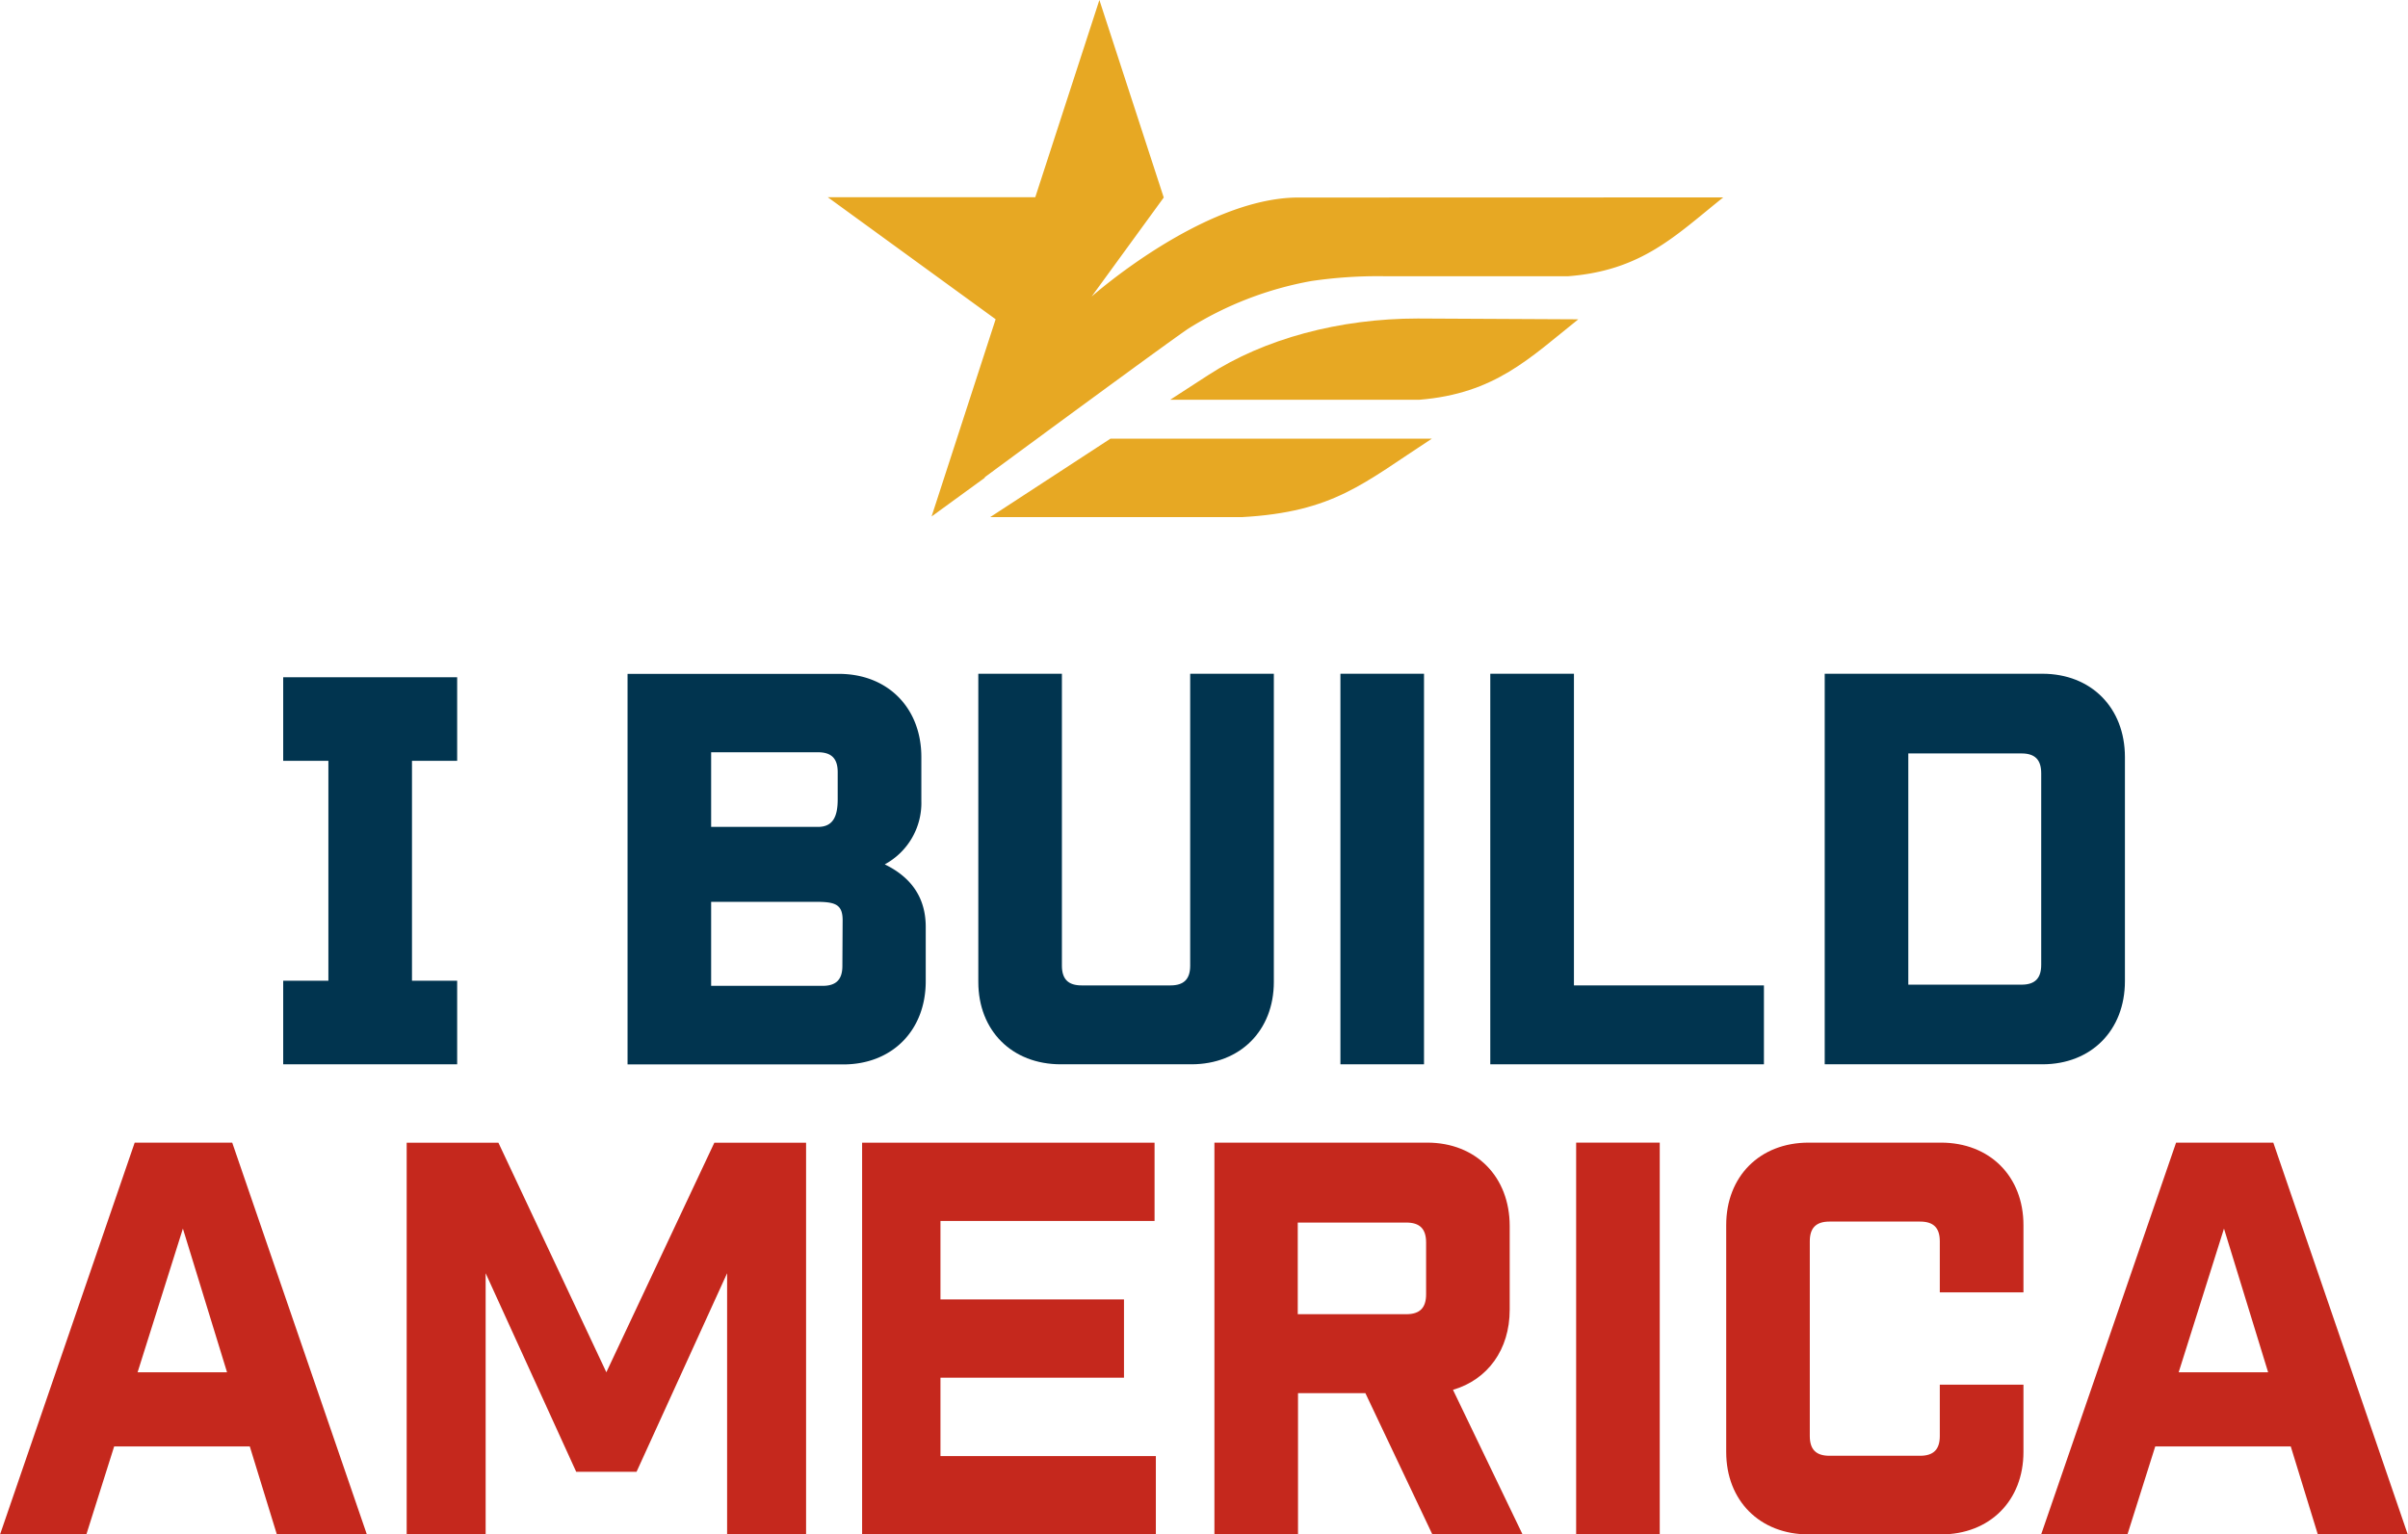
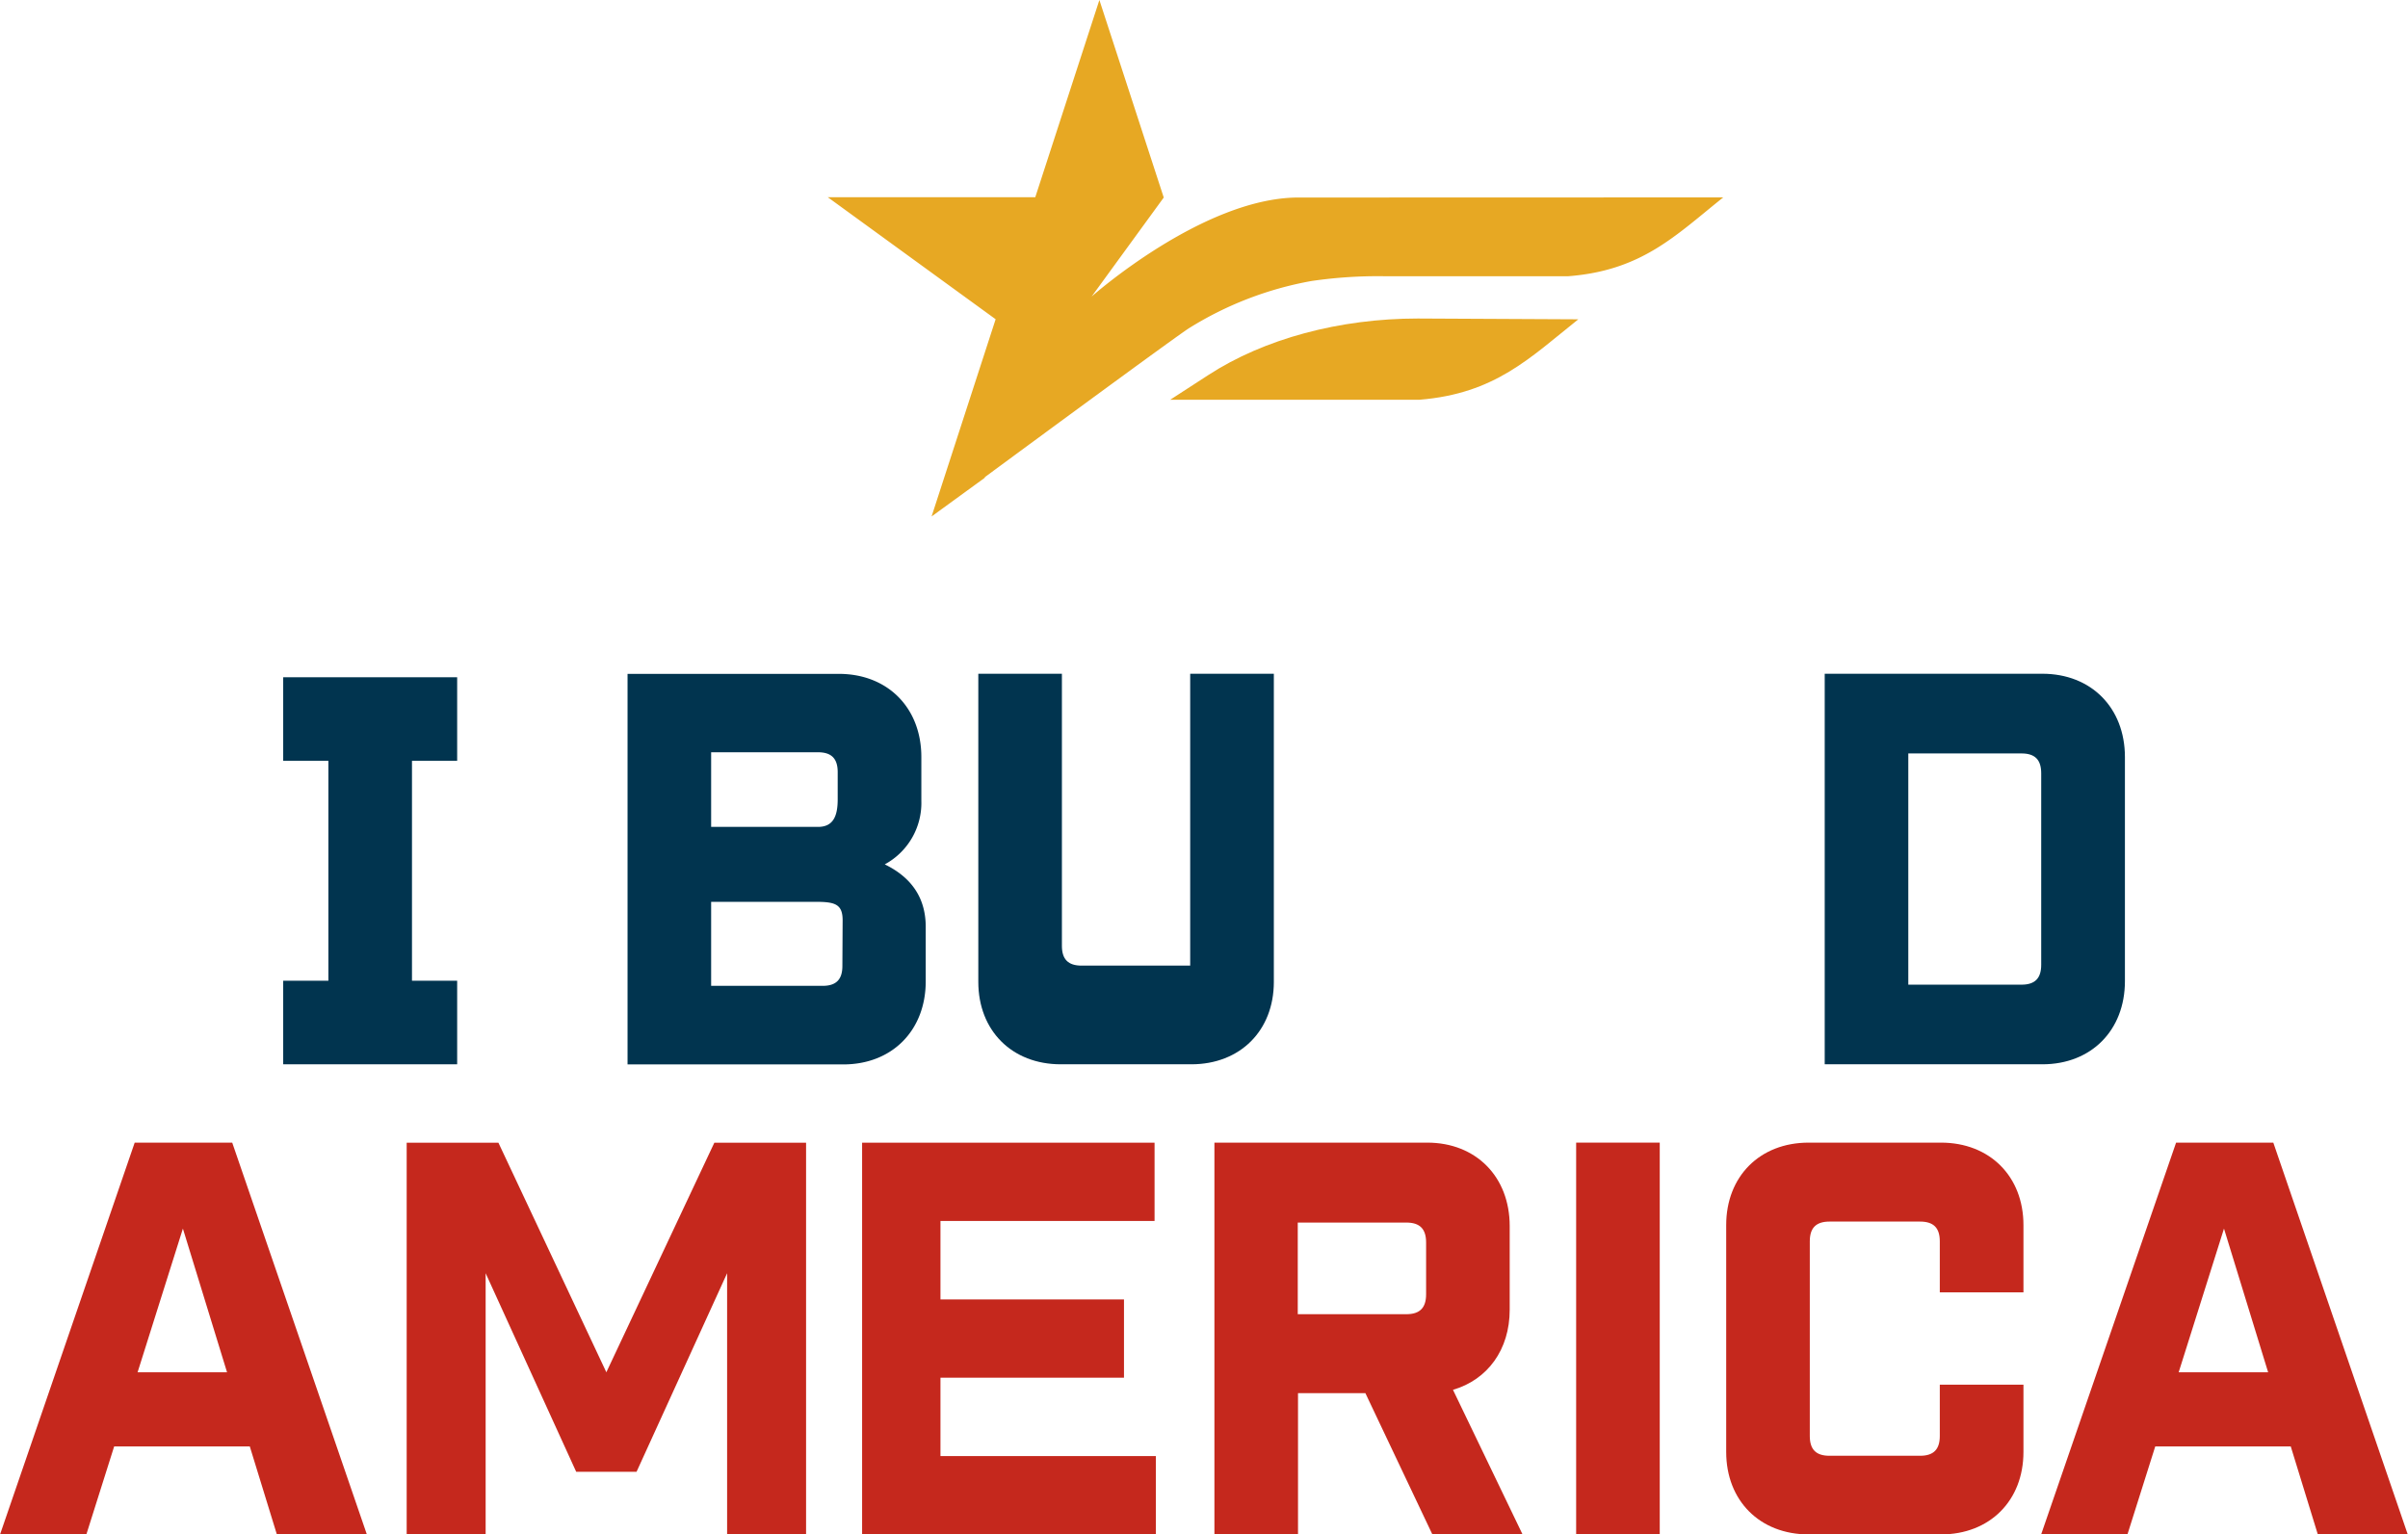
<svg xmlns="http://www.w3.org/2000/svg" viewBox="0 0 390.62 248.97">
  <defs>
    <style>.cls-1{fill:#01344f;}.cls-2{fill:#c5281d;}.cls-3{fill:#e7a823;}</style>
  </defs>
  <title>Asset 1</title>
  <g id="Layer_2" data-name="Layer 2">
    <g id="Layer_1-2" data-name="Layer 1">
      <path class="cls-1" d="M143.52,140.25A11.32,11.32,0,0,0,149.46,130v-7.16c0-8-5.47-13.5-13.38-13.5H101.8v63.37h35c7.91,0,13.37-5.51,13.37-13.49v-8.69C150.21,145.85,148,142.43,143.52,140.25Zm-28.16-18.19h17.33c2.17,0,3.2,1,3.2,3.23v4.38c0,2.66-.66,4.5-3.2,4.5H115.36Zm21.29,34.67c0,2.19-1,3.23-3.2,3.23H115.36V146.33h17c3.1,0,4.33.38,4.33,3Z" />
-       <path class="cls-1" d="M193.07,156.68c0,2.17-1,3.21-3.2,3.21H175.46c-2.16,0-3.2-1-3.2-3.21V109.32H158.7v50c0,7.91,5.46,13.37,13.37,13.37h21.19c7.91,0,13.38-5.46,13.38-13.37v-50H193.07Z" />
-       <rect class="cls-1" x="217.44" y="109.32" width="13.56" height="63.37" />
-       <polygon class="cls-1" points="255.32 109.32 241.75 109.32 241.75 172.69 286.14 172.69 286.14 159.89 255.32 159.89 255.32 109.32" />
+       <path class="cls-1" d="M193.07,156.68H175.46c-2.16,0-3.2-1-3.2-3.21V109.32H158.7v50c0,7.91,5.46,13.37,13.37,13.37h21.19c7.91,0,13.38-5.46,13.38-13.37v-50H193.07Z" />
      <path class="cls-1" d="M331.31,109.32H296v63.37h35.32c7.91,0,13.38-5.51,13.38-13.49V122.82C344.69,114.83,339.22,109.32,331.31,109.32Zm-.19,47.22c0,2.19-1,3.23-3.2,3.23H309.56V122.25h18.36c2.17,0,3.2,1,3.2,3.23Z" />
      <polygon class="cls-1" points="53.27 109.89 53.27 109.89 45.94 109.89 45.94 123.45 53.27 123.45 53.27 159.13 45.94 159.13 45.94 172.69 53.27 172.69 66.83 172.69 74.16 172.69 74.16 159.13 66.83 159.13 66.83 123.45 74.16 123.45 74.16 109.89 66.83 109.89 53.27 109.89" />
      <path class="cls-2" d="M21.85,185.4,0,249H14l4.52-14.31h22L44.92,249h14.6L37.67,185.4Zm.47,37.26,7.35-23.31,7.16,23.31Z" />
      <polygon class="cls-2" points="98.36 222.66 80.85 185.41 65.97 185.41 65.97 248.97 78.78 248.97 78.78 206.59 93.47 238.81 103.26 238.81 117.95 206.59 117.95 248.97 130.76 248.97 130.76 185.41 115.88 185.41 98.36 222.66" />
      <path class="cls-2" d="M244.9,212.51V198.94c0-8-5.46-13.54-13.38-13.54H197V249h13.56V226.05h10.93L232.37,249H247l-11.3-23.49C241.32,223.86,244.9,219,244.9,212.51ZM231.34,210c0,2.19-1,3.24-3.21,3.24H210.52V198.37h17.61c2.17,0,3.21,1,3.21,3.24Z" />
      <rect class="cls-2" x="255.68" y="185.4" width="13.56" height="63.56" />
      <path class="cls-2" d="M314.86,185.4H293.39c-7.91,0-13.37,5.47-13.37,13.38v36.81c0,7.91,5.46,13.38,13.37,13.38h21.47c7.91,0,13.38-5.47,13.38-13.38V224.67H314.67V233c0,2.17-1,3.21-3.2,3.21H296.78c-2.17,0-3.2-1-3.2-3.21V201.42c0-2.17,1-3.21,3.2-3.21h14.69c2.17,0,3.2,1,3.2,3.21v8.28h13.57V198.78C328.24,190.87,322.77,185.4,314.86,185.4Z" />
      <path class="cls-2" d="M368.77,185.4H353L331.1,249h14l4.52-14.31H371.6L376,249h14.59Zm-15.35,37.26,7.35-23.31,7.16,23.31Z" />
      <polygon class="cls-2" points="152.56 223.54 182.33 223.54 182.33 210.84 152.56 210.84 152.56 198.11 187.29 198.11 187.29 185.41 152.56 185.41 139.85 185.41 139.85 185.41 139.85 198.11 139.85 198.11 139.85 210.84 139.85 210.84 139.85 223.54 139.85 223.54 139.85 248.97 140.06 248.97 140.06 248.97 187.5 248.97 187.5 236.26 152.56 236.26 152.56 223.54" />
      <path class="cls-3" d="M214.37,32.05h-3.89c-15.43.11-33.4,16.07-33.4,16.07l11.7-16.07L178.34,0l-10.4,32H134.28L161.51,51.8l-10.39,32,0,0h0l8.59-6.25.09-.16c11.55-8.51,30.79-22.65,33.05-24.12a56.26,56.26,0,0,1,19.87-7.67,74.19,74.19,0,0,1,11.86-.78h29.81c12-.93,17.45-6.65,25.15-12.79Z" />
      <path class="cls-3" d="M230,51.68c-12.68,0-24.93,3.28-34,9.18l-6.17,4h40.45c12.26-1,17.89-6.79,25.75-13.05Z" />
-       <path class="cls-3" d="M180.13,71.18,160.62,83.91h40.8c15-.83,19.73-5.51,30.85-12.73Z" />
    </g>
  </g>
</svg>